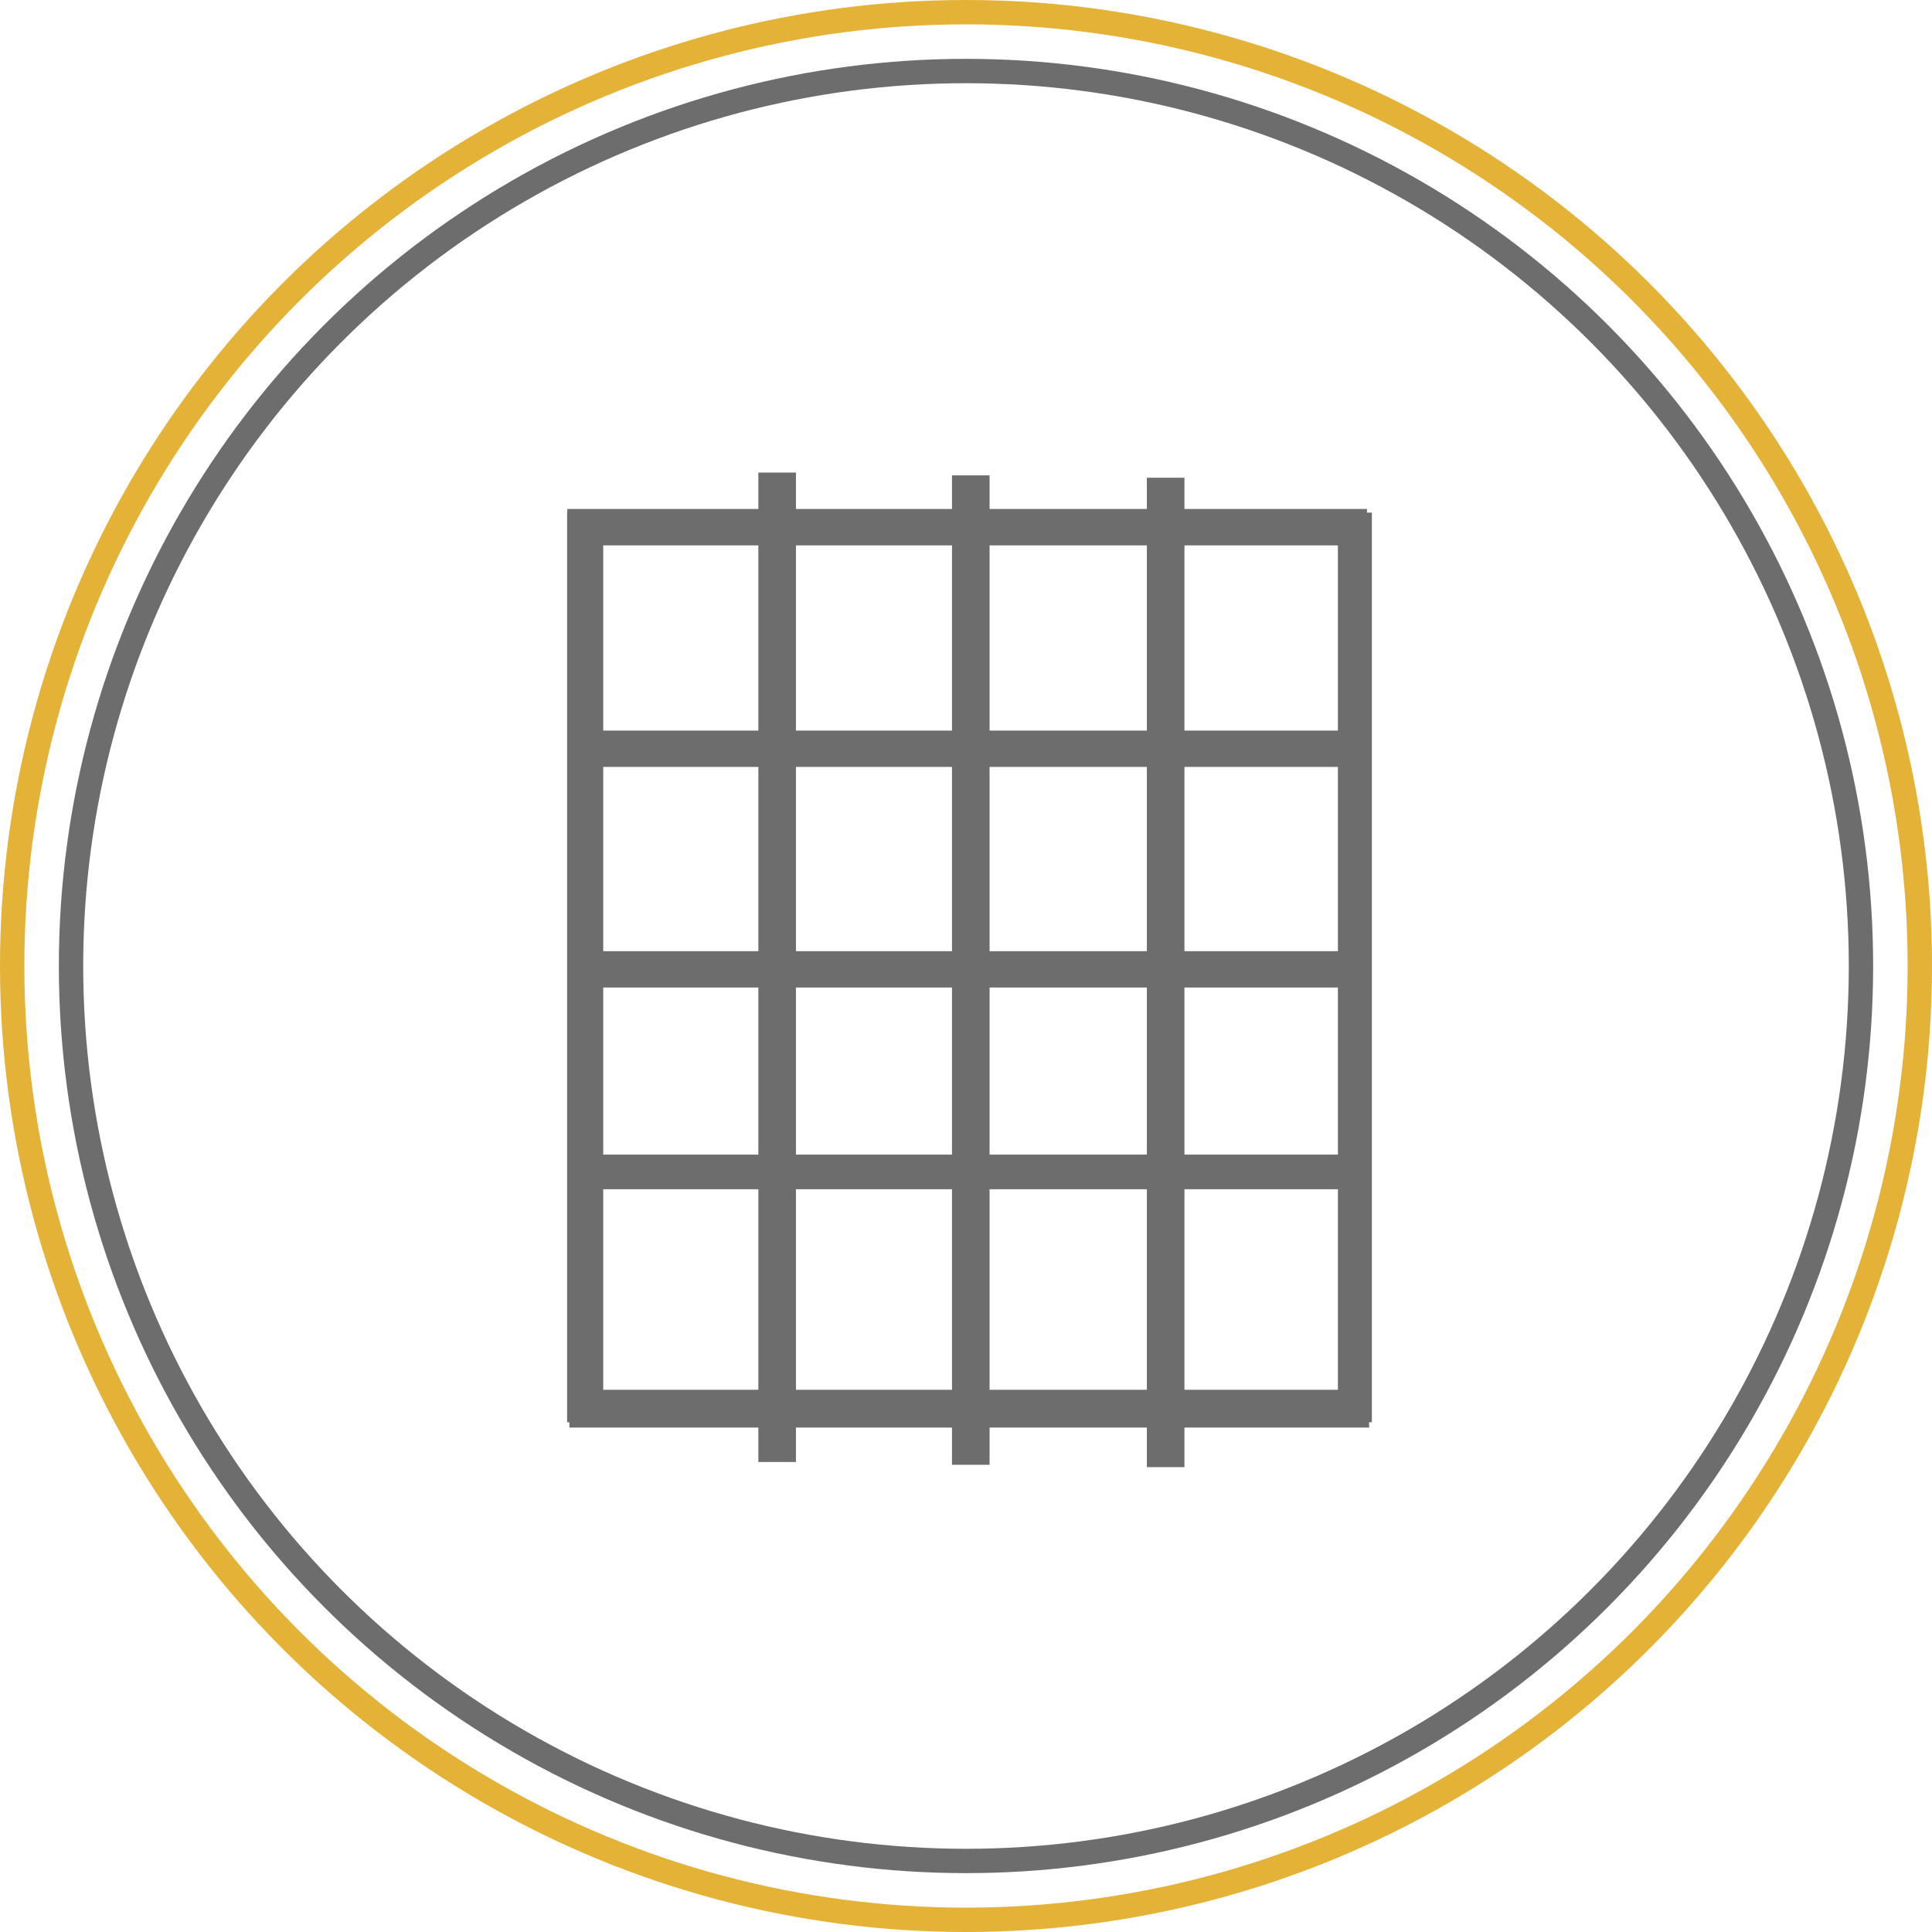
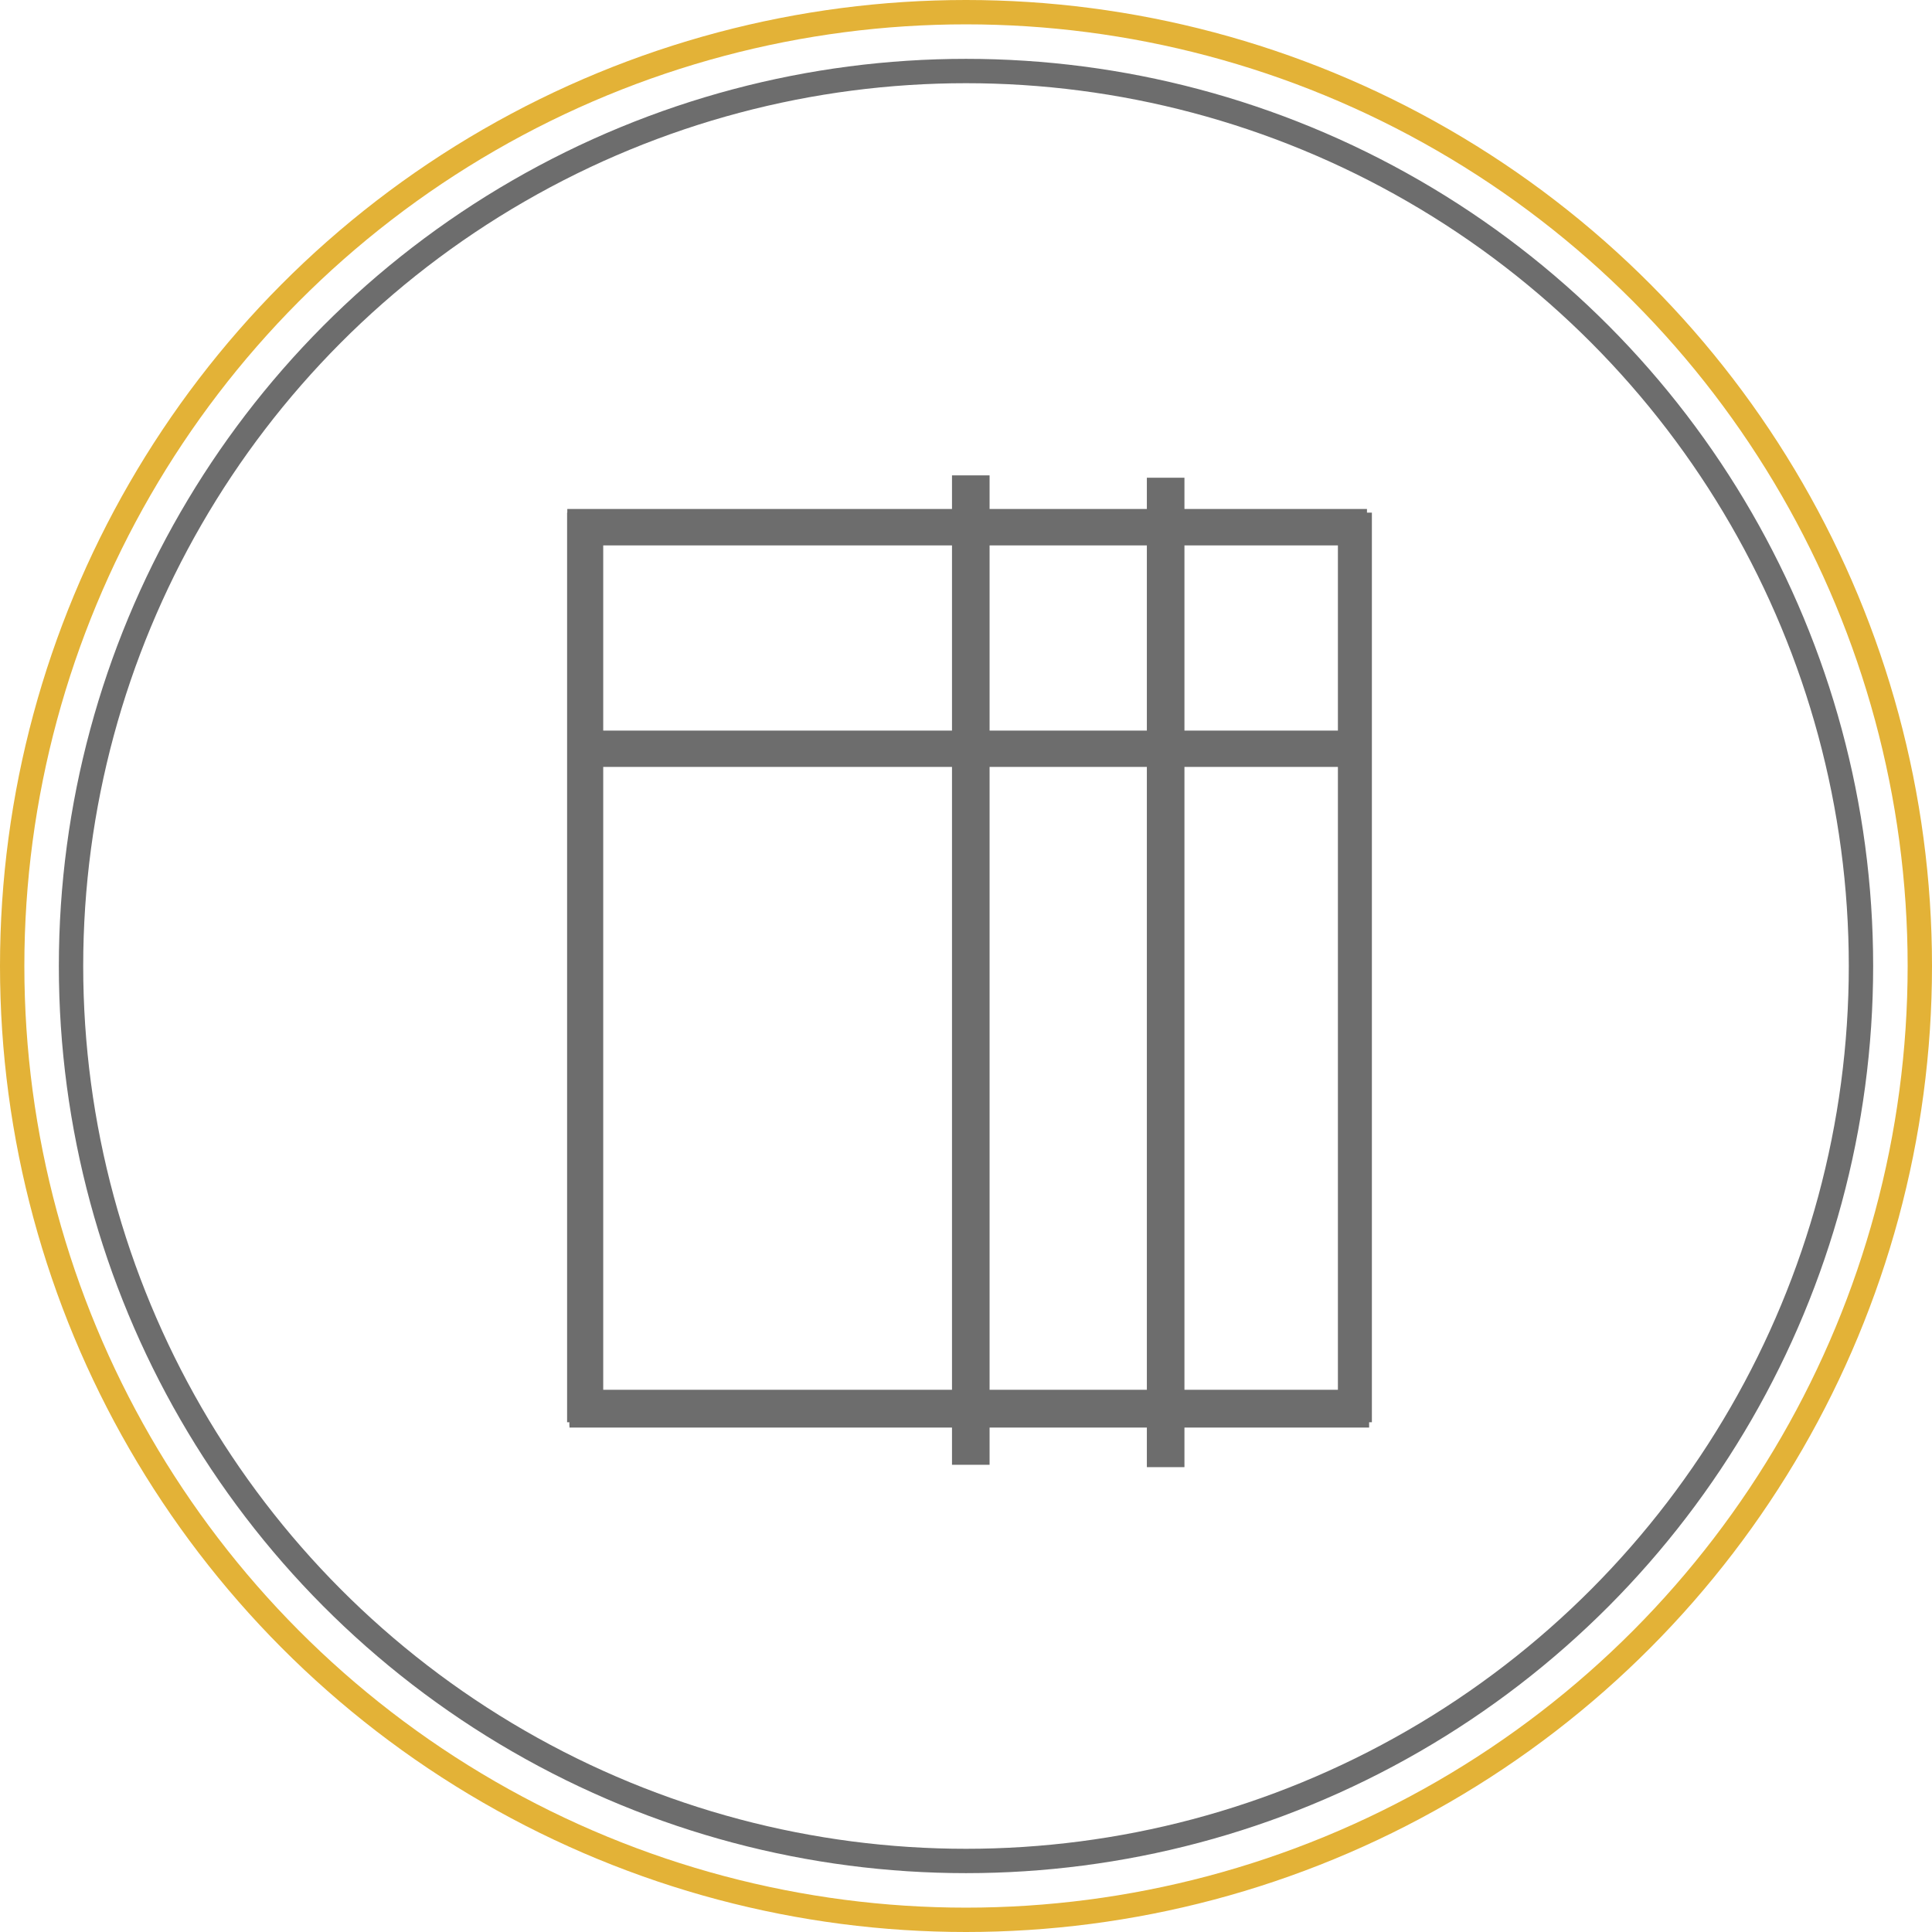
<svg xmlns="http://www.w3.org/2000/svg" id="Capa_11" data-name="Capa 11" viewBox="0 0 476 476">
  <defs>
    <style>      .cls-1 {        stroke-width: 8px;      }      .cls-1, .cls-2 {        stroke: #6d6d6d;      }      .cls-1, .cls-2, .cls-3 {        fill: none;        stroke-miterlimit: 10;      }      .cls-2, .cls-3 {        stroke-width: 6px;      }      .cls-3 {        stroke: #e3b237;      }    </style>
  </defs>
  <g>
    <circle class="cls-3" cx="238" cy="238" r="235" />
    <circle class="cls-2" cx="238" cy="238" r="220.5" />
  </g>
  <g id="Capa_5-2" data-name="Capa 5">
    <g id="Capa_3-2" data-name="Capa 3-2">
      <g>
        <rect class="cls-1" x="143.72" y="130.3" width="190.28" height="216.11" />
-         <rect class="cls-1" x="190.84" y="120.43" width="1.26" height="235.77" />
        <rect class="cls-1" x="238.55" y="121.12" width="1.26" height="235.77" />
        <rect class="cls-1" x="286.56" y="121.7" width="1.26" height="235.77" />
        <rect class="cls-1" x="333.63" y="127.4" height="216.95" />
        <rect class="cls-1" x="144.3" y="130.3" width=".32" height="216.95" />
        <rect class="cls-1" x="143.77" y="129.4" width="189.02" height=".95" />
        <rect class="cls-1" x="144.3" y="184" width="189.02" height=".95" />
-         <rect class="cls-1" x="144.3" y="238.35" width="189.02" height=".95" />
-         <rect class="cls-1" x="147.14" y="288.47" width="186.49" height=".53" />
        <rect class="cls-1" x="144.3" y="346.77" width="189.02" height=".95" />
      </g>
    </g>
  </g>
</svg>